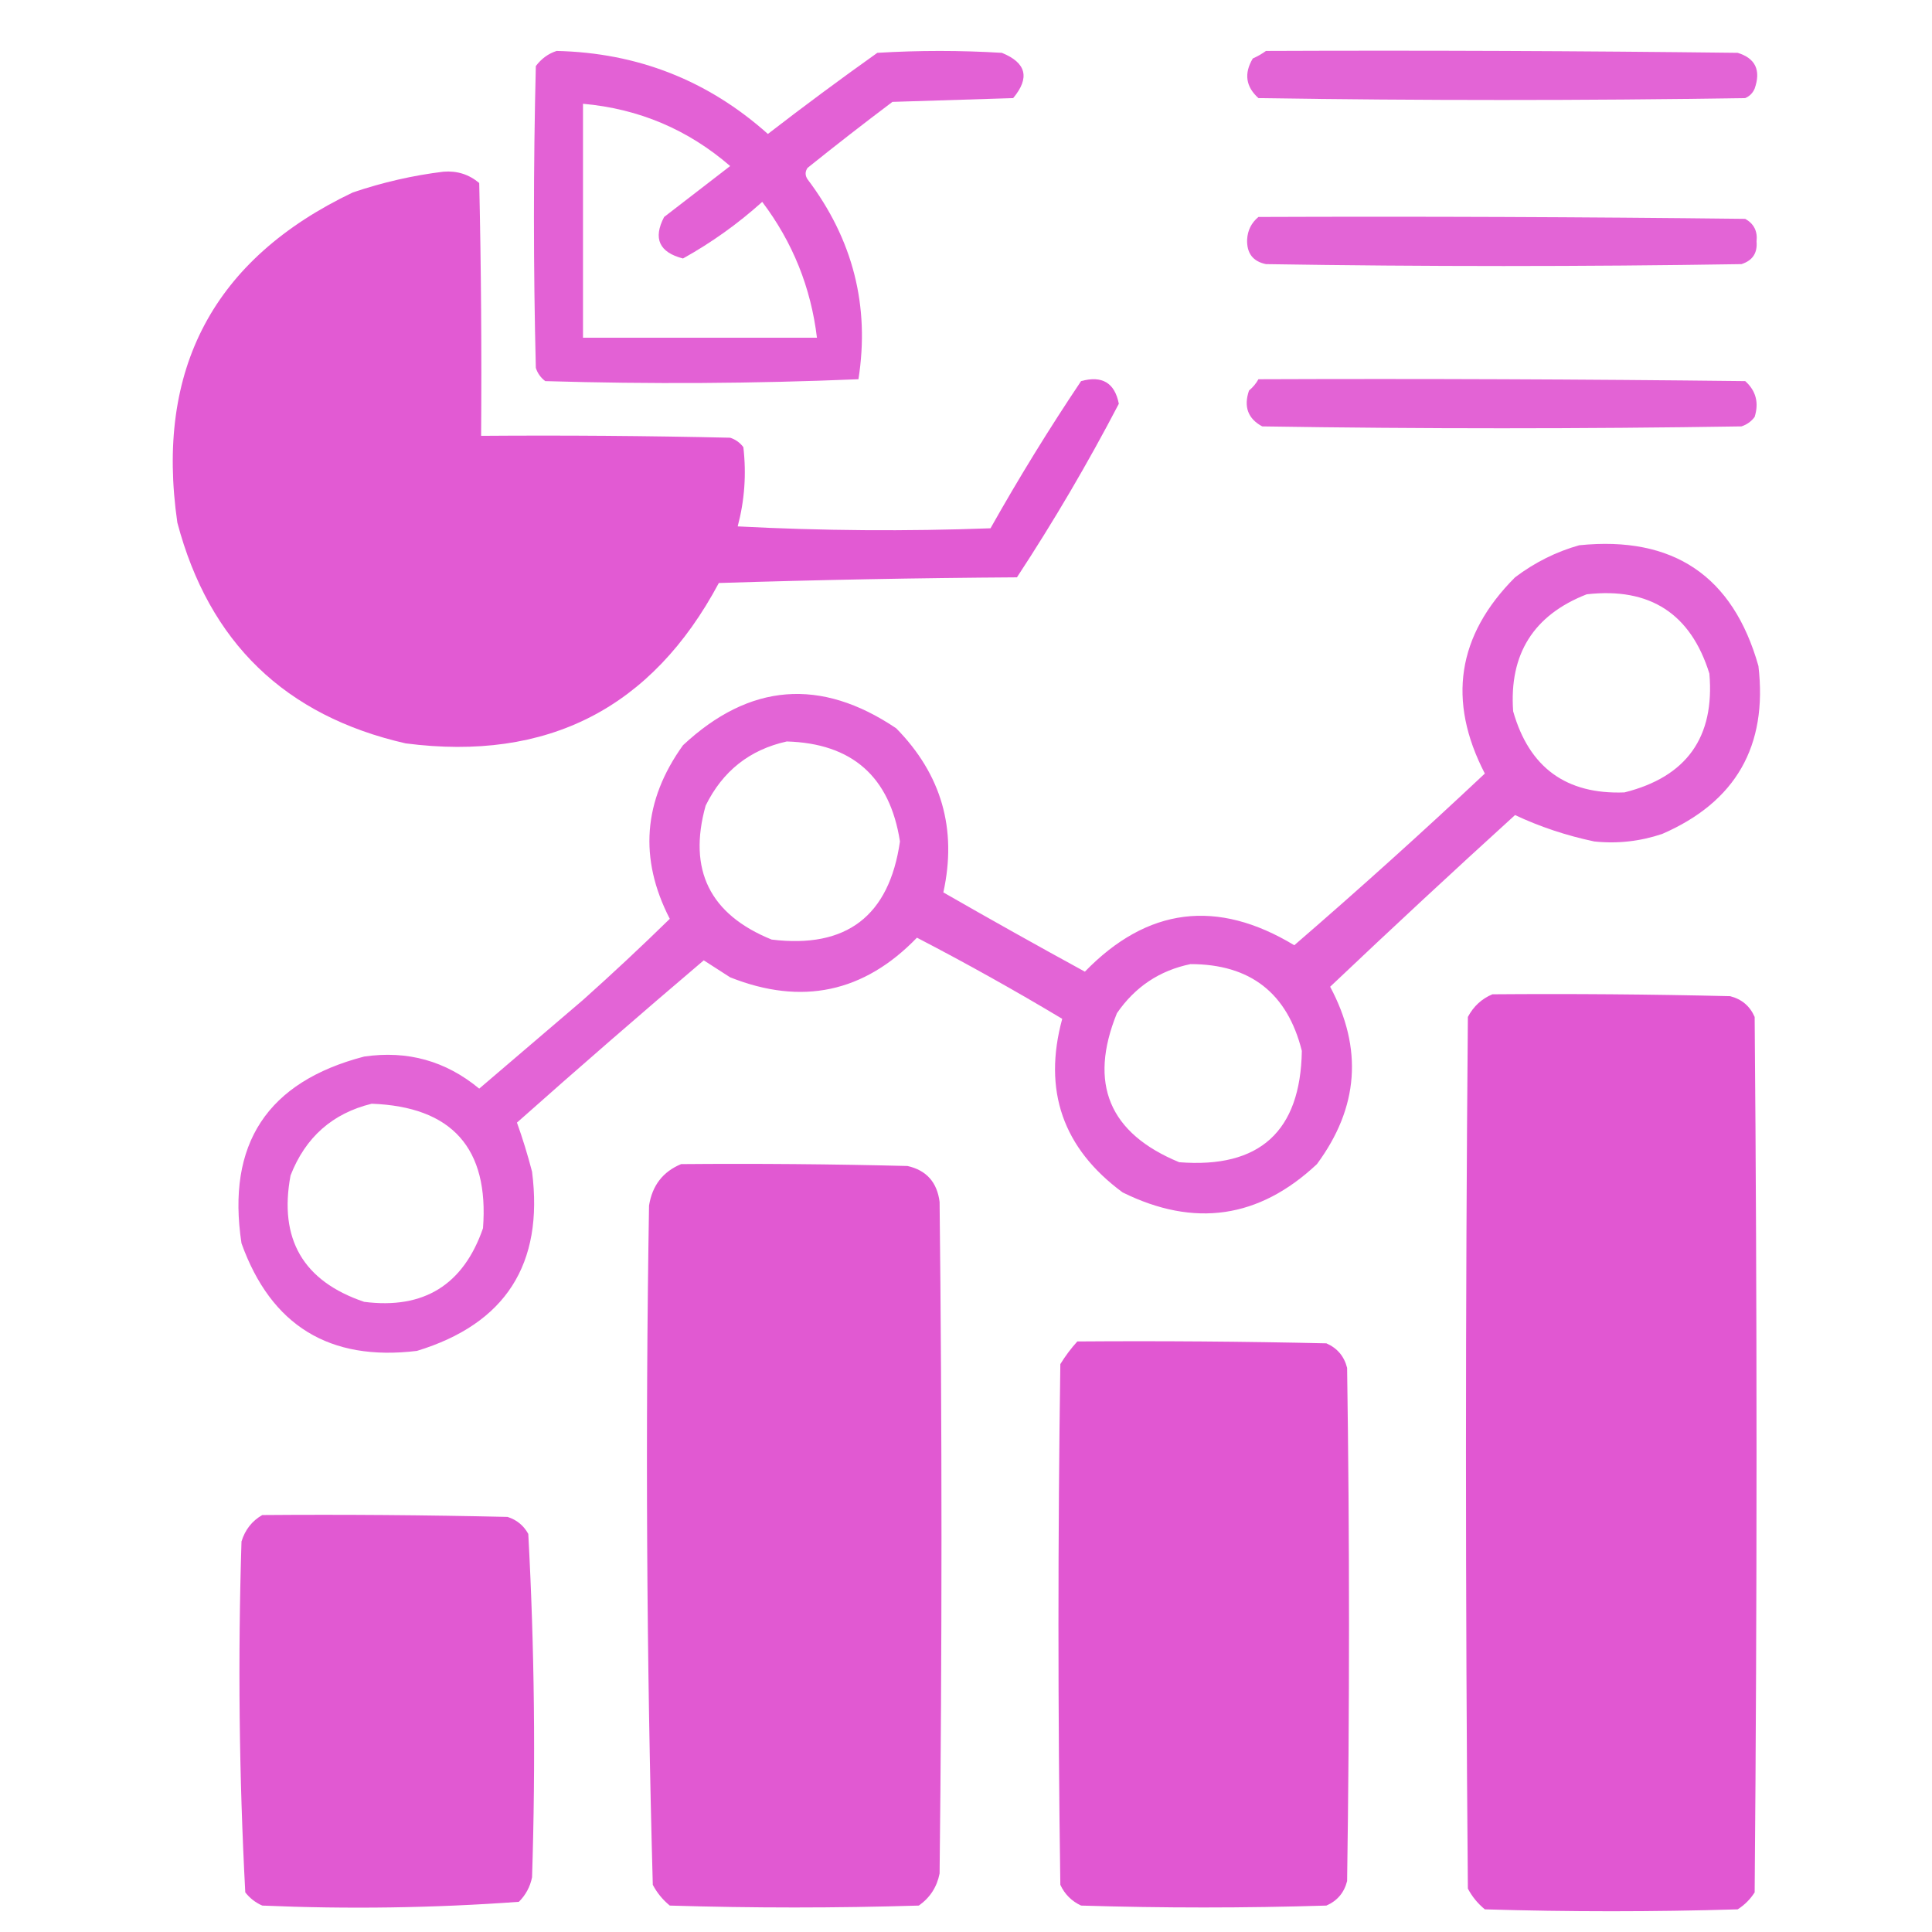
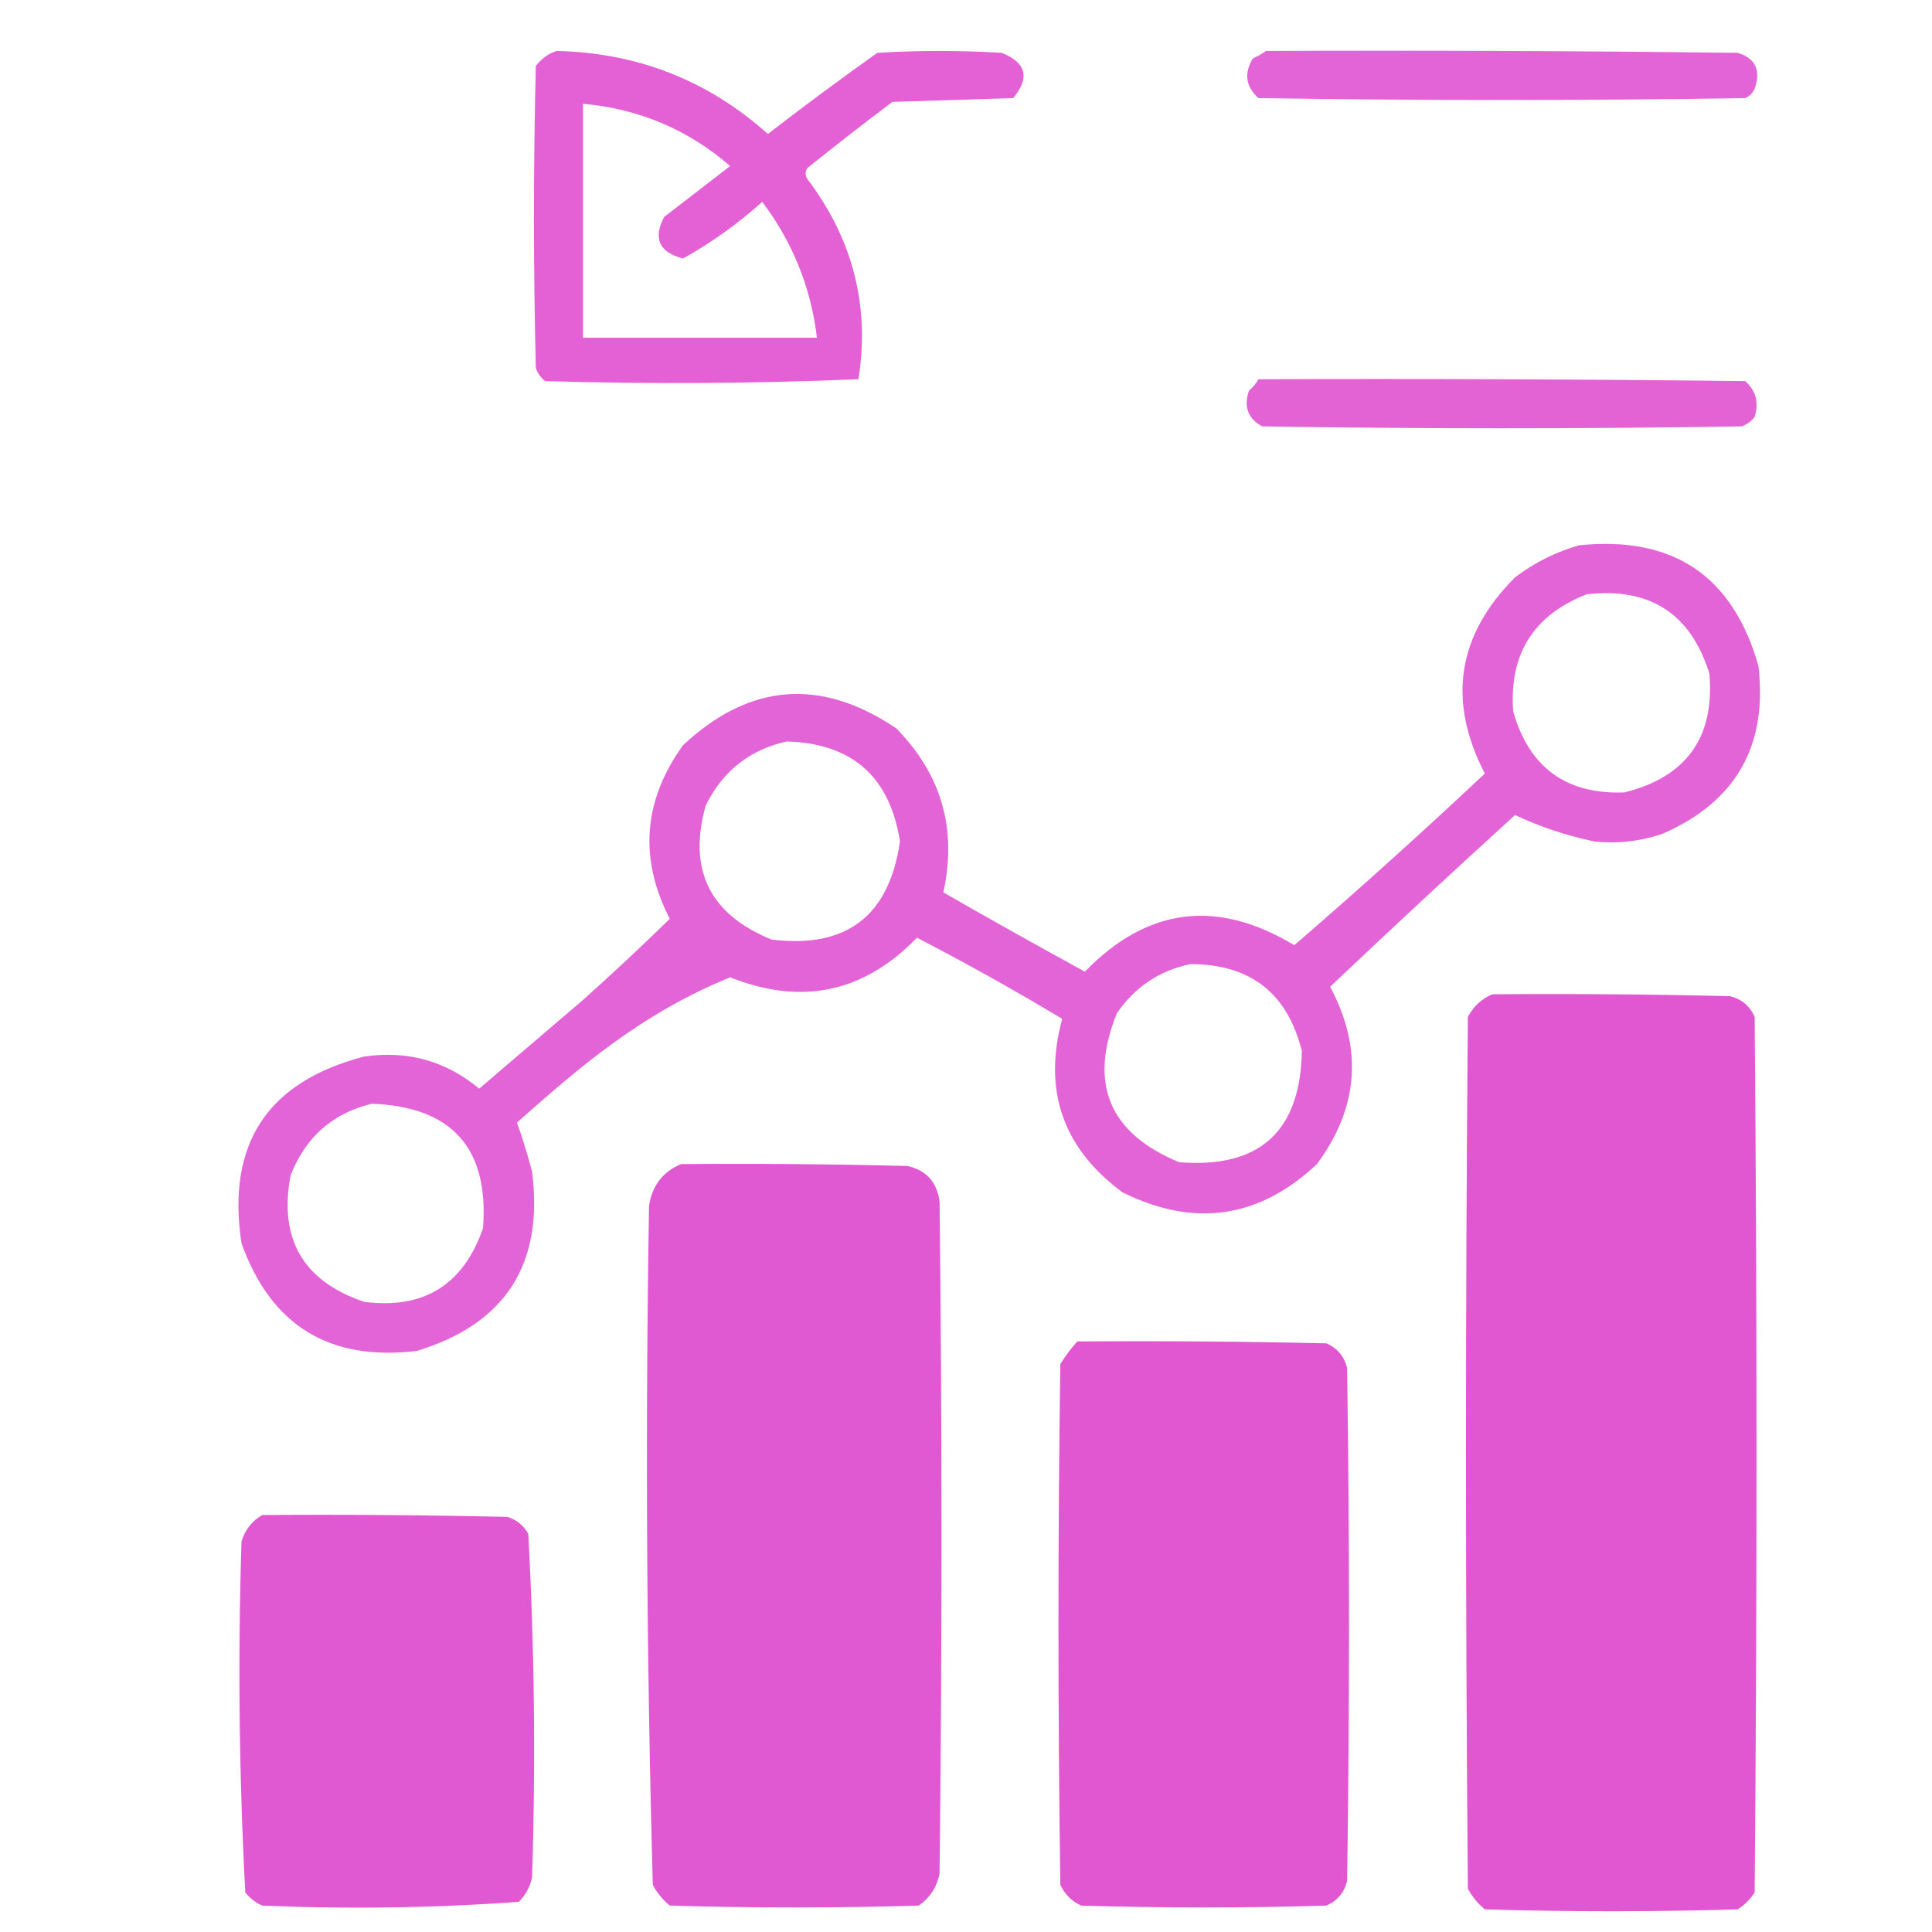
<svg xmlns="http://www.w3.org/2000/svg" width="87" height="87" viewBox="0 0 87 87" fill="none">
  <path opacity="0.93" fill-rule="evenodd" clip-rule="evenodd" d="M25.064 2.294C28.707 2.375 31.879 3.621 34.579 6.032C36.198 4.782 37.84 3.564 39.507 2.379C41.376 2.266 43.245 2.266 45.114 2.379C46.217 2.825 46.387 3.504 45.624 4.418C43.812 4.475 41.999 4.531 40.187 4.588C38.897 5.559 37.622 6.55 36.363 7.562C36.25 7.731 36.25 7.901 36.363 8.071C38.41 10.778 39.175 13.78 38.657 17.077C33.963 17.274 29.262 17.302 24.554 17.162C24.35 17.009 24.208 16.811 24.129 16.567C24.016 12.036 24.016 7.505 24.129 2.974C24.384 2.639 24.695 2.413 25.064 2.294ZM26.253 4.673C28.769 4.897 30.978 5.832 32.88 7.477C31.889 8.241 30.897 9.006 29.906 9.771C29.4 10.74 29.684 11.363 30.756 11.64C32.035 10.929 33.224 10.08 34.324 9.091C35.694 10.904 36.515 12.943 36.788 15.208C33.276 15.208 29.765 15.208 26.253 15.208C26.253 11.696 26.253 8.185 26.253 4.673Z" fill="#E156D2" />
  <path opacity="0.916" fill-rule="evenodd" clip-rule="evenodd" d="M57.008 2.294C64.089 2.265 71.169 2.294 78.249 2.379C79.05 2.625 79.305 3.163 79.013 3.993C78.928 4.191 78.787 4.333 78.588 4.418C71.282 4.531 63.975 4.531 56.669 4.418C56.097 3.904 56.012 3.309 56.414 2.634C56.635 2.534 56.833 2.421 57.008 2.294Z" fill="#E156D2" />
-   <path opacity="0.975" fill-rule="evenodd" clip-rule="evenodd" d="M19.966 7.732C20.58 7.682 21.118 7.852 21.58 8.241C21.665 12.036 21.693 15.831 21.665 19.626C25.404 19.598 29.142 19.626 32.88 19.711C33.123 19.79 33.321 19.932 33.474 20.136C33.615 21.344 33.53 22.533 33.219 23.704C37.013 23.902 40.808 23.931 44.604 23.789C45.878 21.524 47.238 19.315 48.682 17.162C49.632 16.9 50.198 17.24 50.382 18.182C48.985 20.861 47.456 23.466 45.794 25.998C41.318 26.027 36.843 26.112 32.37 26.253C29.357 31.895 24.656 34.302 18.266 33.475C12.837 32.237 9.411 28.924 7.986 23.534C6.985 16.614 9.619 11.658 15.887 8.666C17.238 8.21 18.597 7.898 19.966 7.732Z" fill="#E156D2" />
-   <path opacity="0.916" fill-rule="evenodd" clip-rule="evenodd" d="M56.669 9.77C63.976 9.742 71.282 9.77 78.589 9.855C78.982 10.075 79.152 10.415 79.099 10.875C79.145 11.395 78.919 11.735 78.419 11.894C71.282 12.008 64.145 12.008 57.009 11.894C56.422 11.774 56.139 11.405 56.159 10.79C56.181 10.373 56.351 10.033 56.669 9.77Z" fill="#E156D2" />
  <path opacity="0.915" fill-rule="evenodd" clip-rule="evenodd" d="M56.669 17.077C63.975 17.049 71.282 17.077 78.589 17.162C79.073 17.597 79.214 18.135 79.013 18.776C78.86 18.98 78.662 19.122 78.419 19.201C71.225 19.314 64.032 19.314 56.839 19.201C56.194 18.852 55.996 18.314 56.244 17.587C56.421 17.439 56.563 17.269 56.669 17.077Z" fill="#E156D2" />
-   <path opacity="0.911" fill-rule="evenodd" clip-rule="evenodd" d="M71.112 24.554C75.348 24.122 78.038 25.934 79.184 29.991C79.606 33.594 78.162 36.114 74.851 37.553C73.853 37.888 72.833 38.002 71.792 37.892C70.532 37.626 69.342 37.23 68.224 36.703C65.418 39.254 62.643 41.831 59.898 44.434C61.383 47.216 61.184 49.878 59.303 52.421C56.7 54.867 53.783 55.292 50.552 53.695C47.861 51.712 46.955 49.106 47.833 45.879C45.691 44.595 43.51 43.377 41.291 42.225C38.905 44.697 36.101 45.291 32.88 44.01C32.483 43.755 32.087 43.5 31.691 43.245C28.862 45.649 26.058 48.084 23.279 50.552C23.533 51.257 23.759 51.994 23.959 52.761C24.491 56.925 22.764 59.616 18.776 60.832C14.842 61.312 12.208 59.697 10.875 55.989C10.194 51.517 12.035 48.714 16.398 47.578C18.348 47.293 20.075 47.775 21.58 49.022C23.138 47.691 24.695 46.36 26.253 45.029C27.586 43.838 28.889 42.62 30.161 41.376C28.764 38.663 28.962 36.057 30.756 33.559C33.754 30.76 36.954 30.505 40.356 32.795C42.398 34.872 43.106 37.336 42.48 40.186C44.591 41.397 46.715 42.587 48.853 43.755C51.663 40.859 54.806 40.463 58.283 42.565C61.192 40.053 64.053 37.476 66.864 34.834C65.164 31.554 65.618 28.609 68.224 25.998C69.109 25.329 70.072 24.847 71.112 24.554ZM71.452 26.762C74.293 26.439 76.134 27.629 76.975 30.331C77.223 33.199 75.948 34.983 73.151 35.683C70.53 35.782 68.859 34.565 68.139 32.03C67.954 29.452 69.059 27.696 71.452 26.762ZM35.429 33.389C38.375 33.475 40.074 34.977 40.526 37.892C40.042 41.25 38.117 42.722 34.749 42.31C31.961 41.18 30.97 39.17 31.776 36.278C32.541 34.723 33.758 33.76 35.429 33.389ZM53.61 43.415C56.301 43.416 57.972 44.718 58.623 47.323C58.564 50.951 56.723 52.622 53.101 52.336C49.944 51.034 49.009 48.797 50.297 45.624C51.115 44.438 52.22 43.701 53.61 43.415ZM16.737 49.702C20.355 49.836 22.026 51.706 21.75 55.309C20.865 57.862 19.081 58.967 16.398 58.623C13.652 57.693 12.548 55.795 13.084 52.931C13.755 51.21 14.973 50.134 16.737 49.702Z" fill="#E156D2" />
+   <path opacity="0.911" fill-rule="evenodd" clip-rule="evenodd" d="M71.112 24.554C75.348 24.122 78.038 25.934 79.184 29.991C79.606 33.594 78.162 36.114 74.851 37.553C73.853 37.888 72.833 38.002 71.792 37.892C70.532 37.626 69.342 37.23 68.224 36.703C65.418 39.254 62.643 41.831 59.898 44.434C61.383 47.216 61.184 49.878 59.303 52.421C56.7 54.867 53.783 55.292 50.552 53.695C47.861 51.712 46.955 49.106 47.833 45.879C45.691 44.595 43.51 43.377 41.291 42.225C38.905 44.697 36.101 45.291 32.88 44.01C28.862 45.649 26.058 48.084 23.279 50.552C23.533 51.257 23.759 51.994 23.959 52.761C24.491 56.925 22.764 59.616 18.776 60.832C14.842 61.312 12.208 59.697 10.875 55.989C10.194 51.517 12.035 48.714 16.398 47.578C18.348 47.293 20.075 47.775 21.58 49.022C23.138 47.691 24.695 46.36 26.253 45.029C27.586 43.838 28.889 42.62 30.161 41.376C28.764 38.663 28.962 36.057 30.756 33.559C33.754 30.76 36.954 30.505 40.356 32.795C42.398 34.872 43.106 37.336 42.48 40.186C44.591 41.397 46.715 42.587 48.853 43.755C51.663 40.859 54.806 40.463 58.283 42.565C61.192 40.053 64.053 37.476 66.864 34.834C65.164 31.554 65.618 28.609 68.224 25.998C69.109 25.329 70.072 24.847 71.112 24.554ZM71.452 26.762C74.293 26.439 76.134 27.629 76.975 30.331C77.223 33.199 75.948 34.983 73.151 35.683C70.53 35.782 68.859 34.565 68.139 32.03C67.954 29.452 69.059 27.696 71.452 26.762ZM35.429 33.389C38.375 33.475 40.074 34.977 40.526 37.892C40.042 41.25 38.117 42.722 34.749 42.31C31.961 41.18 30.97 39.17 31.776 36.278C32.541 34.723 33.758 33.76 35.429 33.389ZM53.61 43.415C56.301 43.416 57.972 44.718 58.623 47.323C58.564 50.951 56.723 52.622 53.101 52.336C49.944 51.034 49.009 48.797 50.297 45.624C51.115 44.438 52.22 43.701 53.61 43.415ZM16.737 49.702C20.355 49.836 22.026 51.706 21.75 55.309C20.865 57.862 19.081 58.967 16.398 58.623C13.652 57.693 12.548 55.795 13.084 52.931C13.755 51.21 14.973 50.134 16.737 49.702Z" fill="#E156D2" />
  <path opacity="0.991" fill-rule="evenodd" clip-rule="evenodd" d="M67.204 44.774C70.773 44.746 74.341 44.774 77.909 44.859C78.433 44.993 78.801 45.304 79.014 45.794C79.127 58.934 79.127 72.075 79.014 85.216C78.815 85.527 78.561 85.782 78.249 85.98C74.454 86.094 70.659 86.094 66.864 85.98C66.545 85.718 66.29 85.407 66.1 85.046C65.986 71.962 65.986 58.878 66.1 45.794C66.353 45.316 66.722 44.976 67.204 44.774Z" fill="#E156D2" />
  <path opacity="0.977" fill-rule="evenodd" clip-rule="evenodd" d="M30.671 52.421C34.07 52.392 37.468 52.421 40.866 52.506C41.715 52.697 42.197 53.235 42.311 54.12C42.424 64.202 42.424 74.284 42.311 84.366C42.192 84.972 41.88 85.454 41.376 85.81C37.638 85.924 33.899 85.924 30.161 85.81C29.842 85.548 29.587 85.237 29.396 84.876C29.116 74.688 29.059 64.493 29.227 54.29C29.37 53.385 29.851 52.761 30.671 52.421Z" fill="#E156D2" />
  <path opacity="0.991" fill-rule="evenodd" clip-rule="evenodd" d="M48.513 60.407C52.252 60.379 55.99 60.407 59.728 60.492C60.217 60.705 60.529 61.073 60.662 61.597C60.776 69.3 60.776 77.003 60.662 84.706C60.529 85.23 60.217 85.598 59.728 85.81C56.046 85.924 52.364 85.924 48.683 85.81C48.258 85.612 47.946 85.301 47.748 84.876C47.635 77.059 47.635 69.243 47.748 61.427C47.974 61.06 48.229 60.72 48.513 60.407Z" fill="#E156D2" />
  <path opacity="0.977" fill-rule="evenodd" clip-rule="evenodd" d="M11.81 68.224C15.492 68.195 19.173 68.224 22.855 68.308C23.269 68.44 23.581 68.695 23.789 69.073C24.068 74.217 24.125 79.371 23.959 84.536C23.871 84.967 23.673 85.335 23.364 85.641C19.528 85.92 15.676 85.977 11.81 85.81C11.506 85.677 11.251 85.479 11.045 85.216C10.766 79.959 10.709 74.691 10.875 69.413C11.039 68.883 11.351 68.486 11.81 68.224Z" fill="#E156D2" />
</svg>